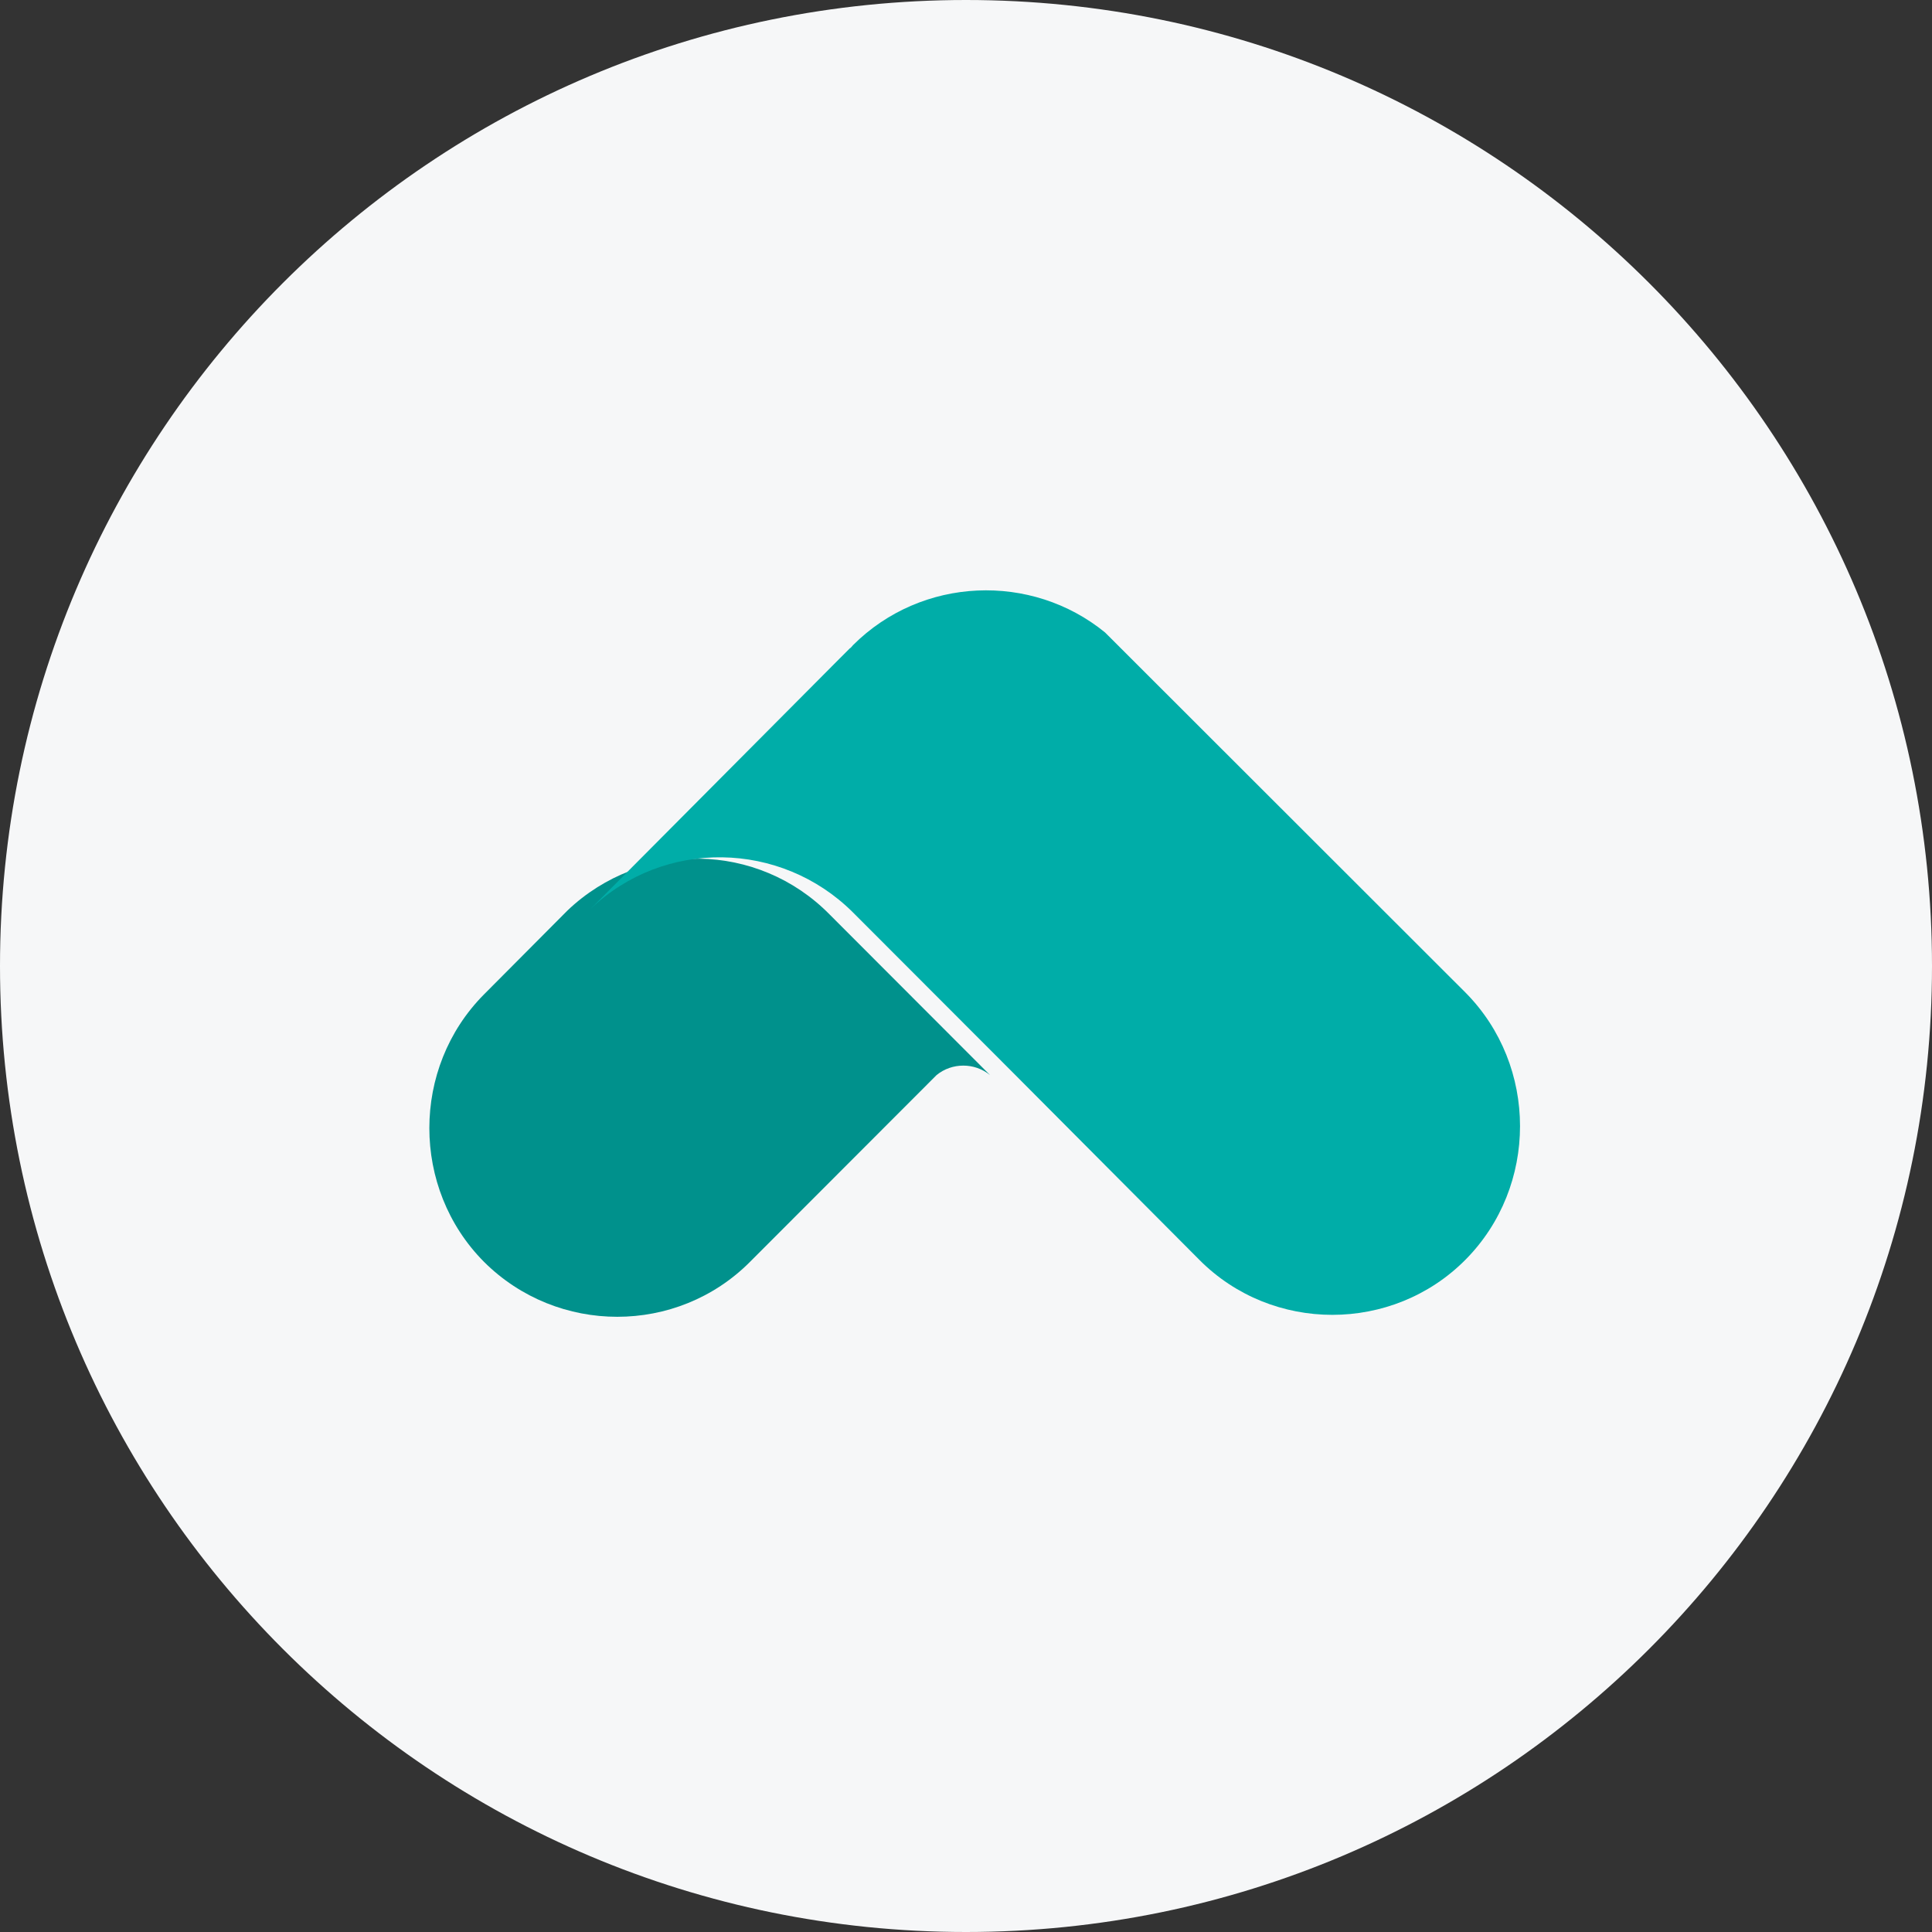
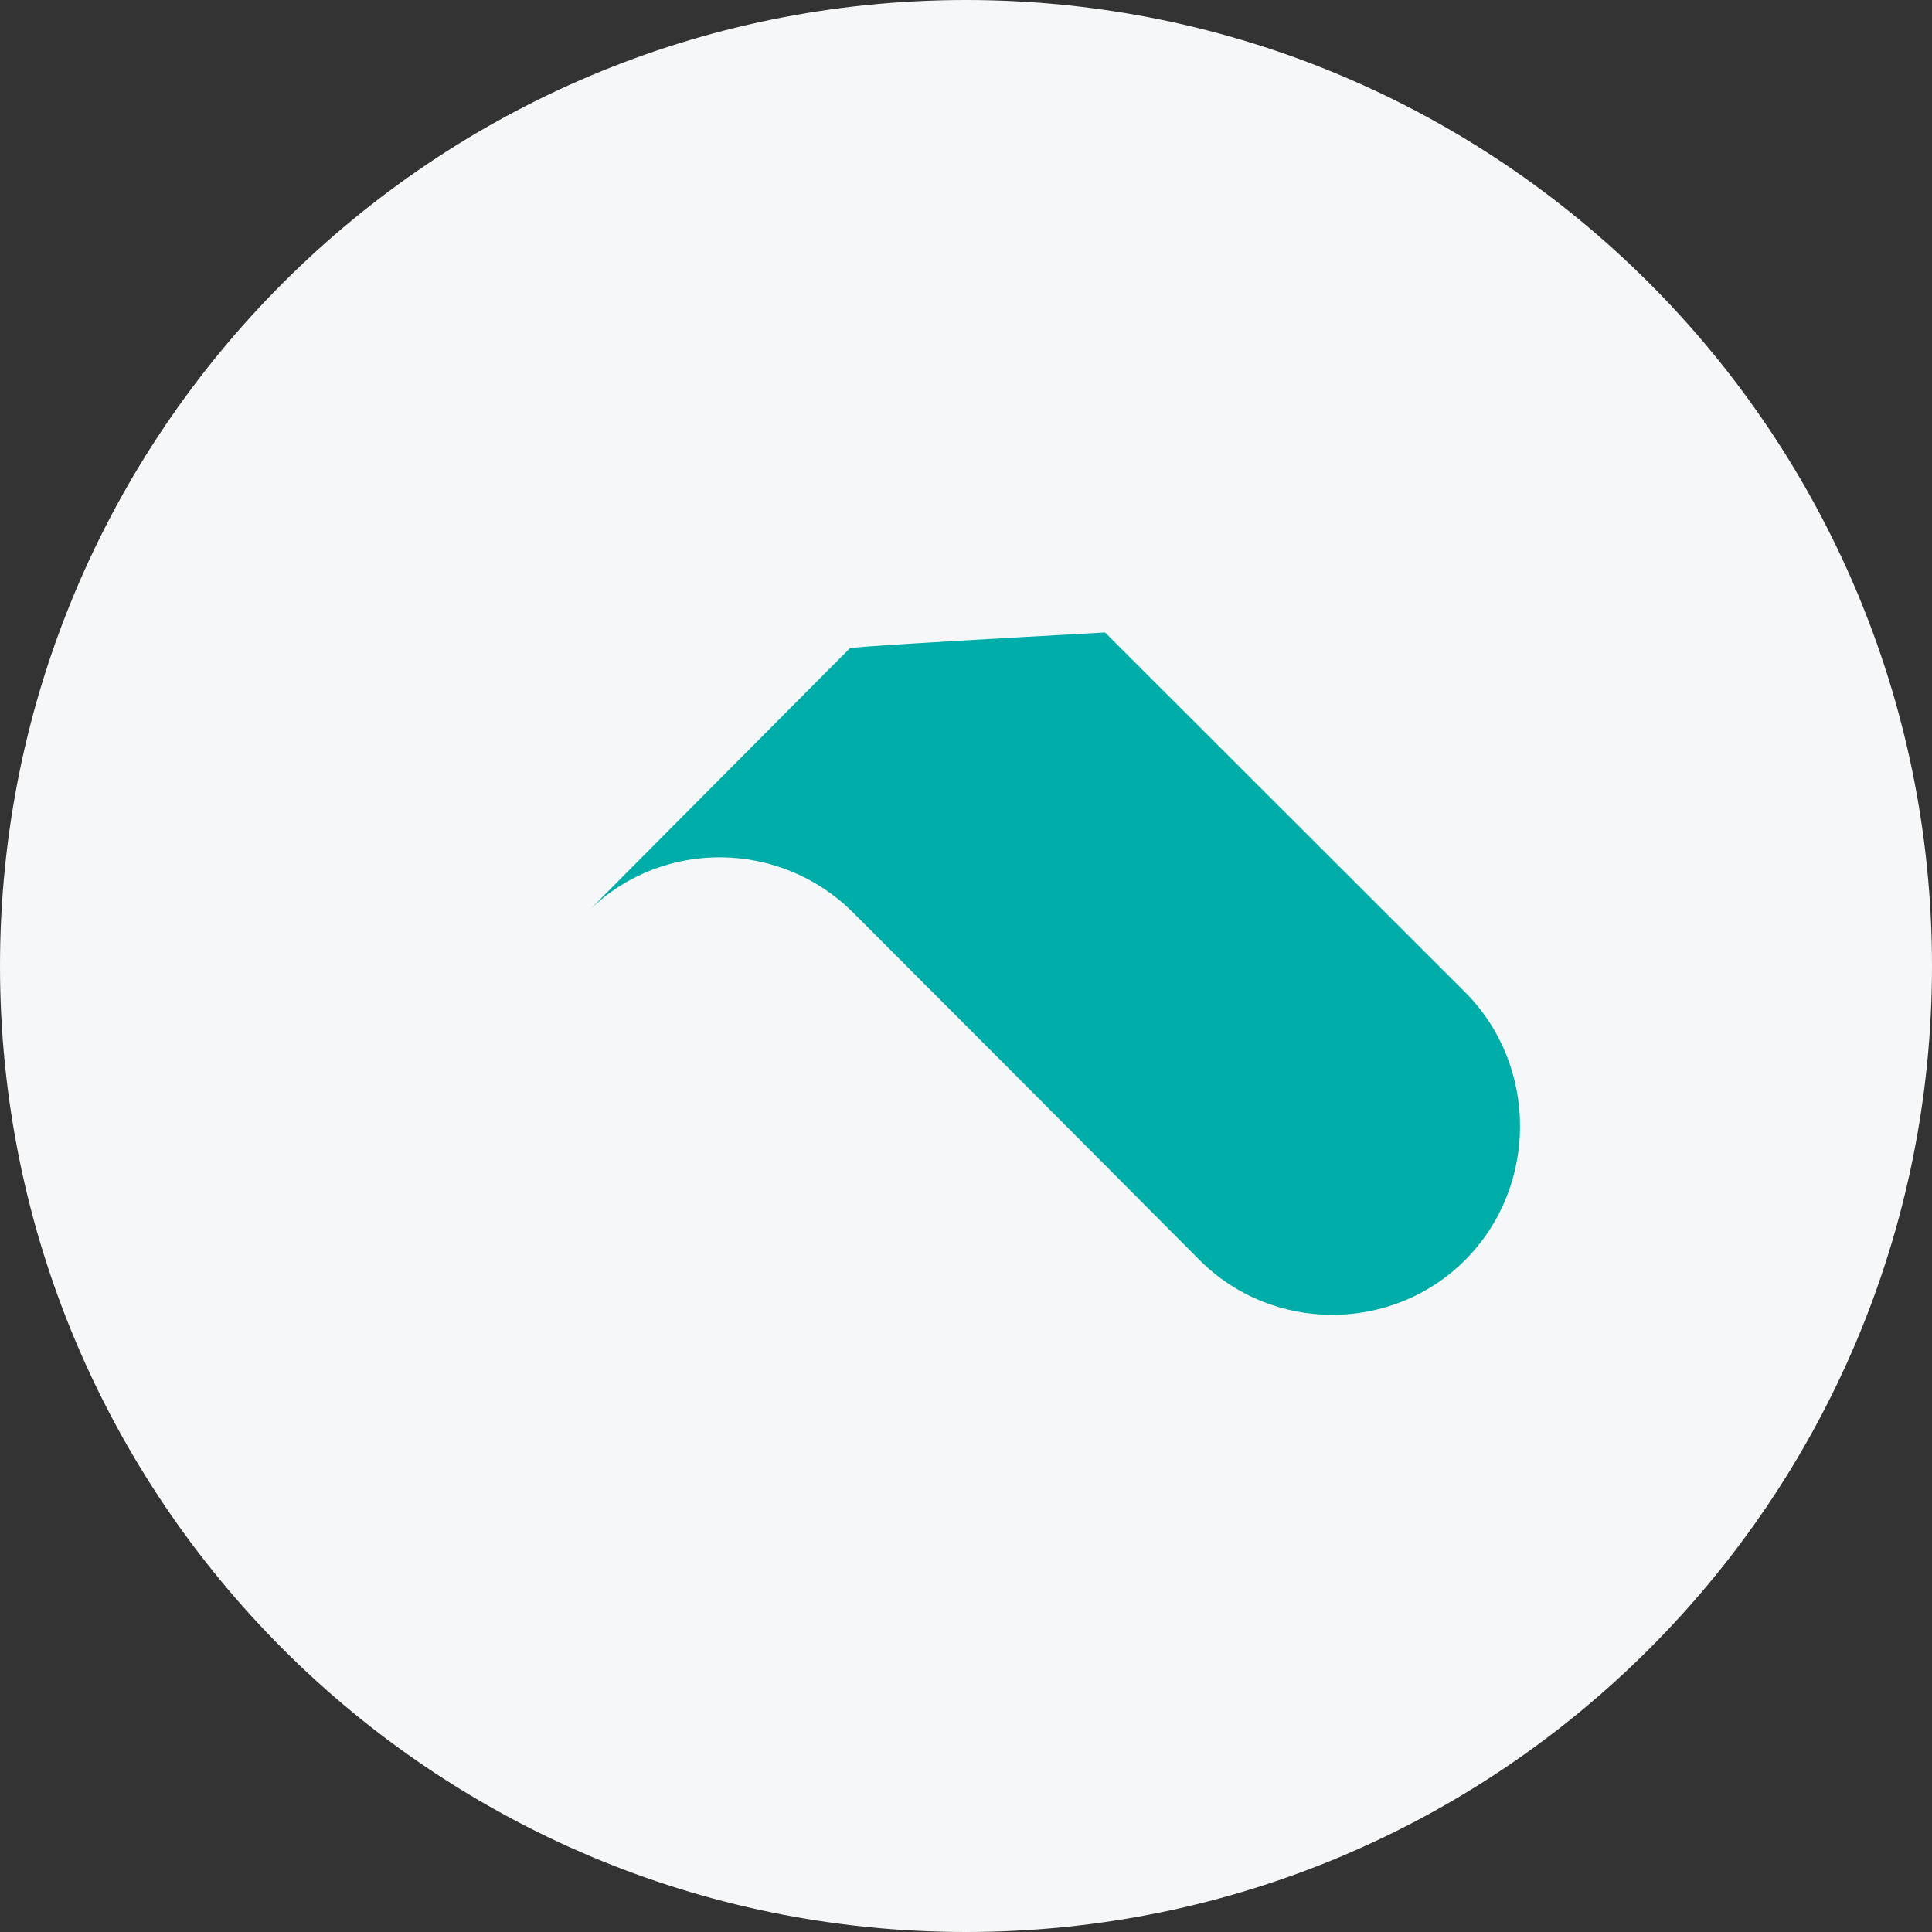
<svg xmlns="http://www.w3.org/2000/svg" width="36" height="36" viewBox="0 0 36 36" fill="none">
  <rect x="0" y="0" width="36" height="36" fill="#333333" stroke="none" />
  <g clip-path="url(#clip0_1_106254)">
    <path d="M36 18C36 8.059 27.941 0 18 0C8.059 0 0 8.059 0 18C0 27.941 8.059 36 18 36C27.941 36 36 27.941 36 18Z" fill="#F6F7F8" />
-     <path d="M10.575 16.965L9.018 18.53C7.661 19.897 7.661 22.145 9.018 23.512C10.388 24.878 12.618 24.878 13.976 23.512L17.451 20.033C17.738 19.797 18.161 19.797 18.448 20.033L15.458 17.039C14.125 15.685 11.958 15.648 10.575 16.965Z" fill="#00918C" />
-     <path d="M20.591 11.785C19.221 10.667 17.178 10.741 15.895 12.021C15.87 12.046 15.858 12.071 15.833 12.083L15.634 12.282L11 16.941C12.37 15.624 14.55 15.661 15.895 17.003L18.885 19.997L22.348 23.475C23.705 24.842 25.947 24.842 27.305 23.475C28.663 22.108 28.663 19.86 27.305 18.493" fill="#00ADA8" />
+     <path d="M20.591 11.785C15.87 12.046 15.858 12.071 15.833 12.083L15.634 12.282L11 16.941C12.37 15.624 14.55 15.661 15.895 17.003L18.885 19.997L22.348 23.475C23.705 24.842 25.947 24.842 27.305 23.475C28.663 22.108 28.663 19.86 27.305 18.493" fill="#00ADA8" />
  </g>
  <defs>
    <clipPath id="clip0_1_106254">
      <rect width="36" height="36" fill="white" />
    </clipPath>
  </defs>
</svg>